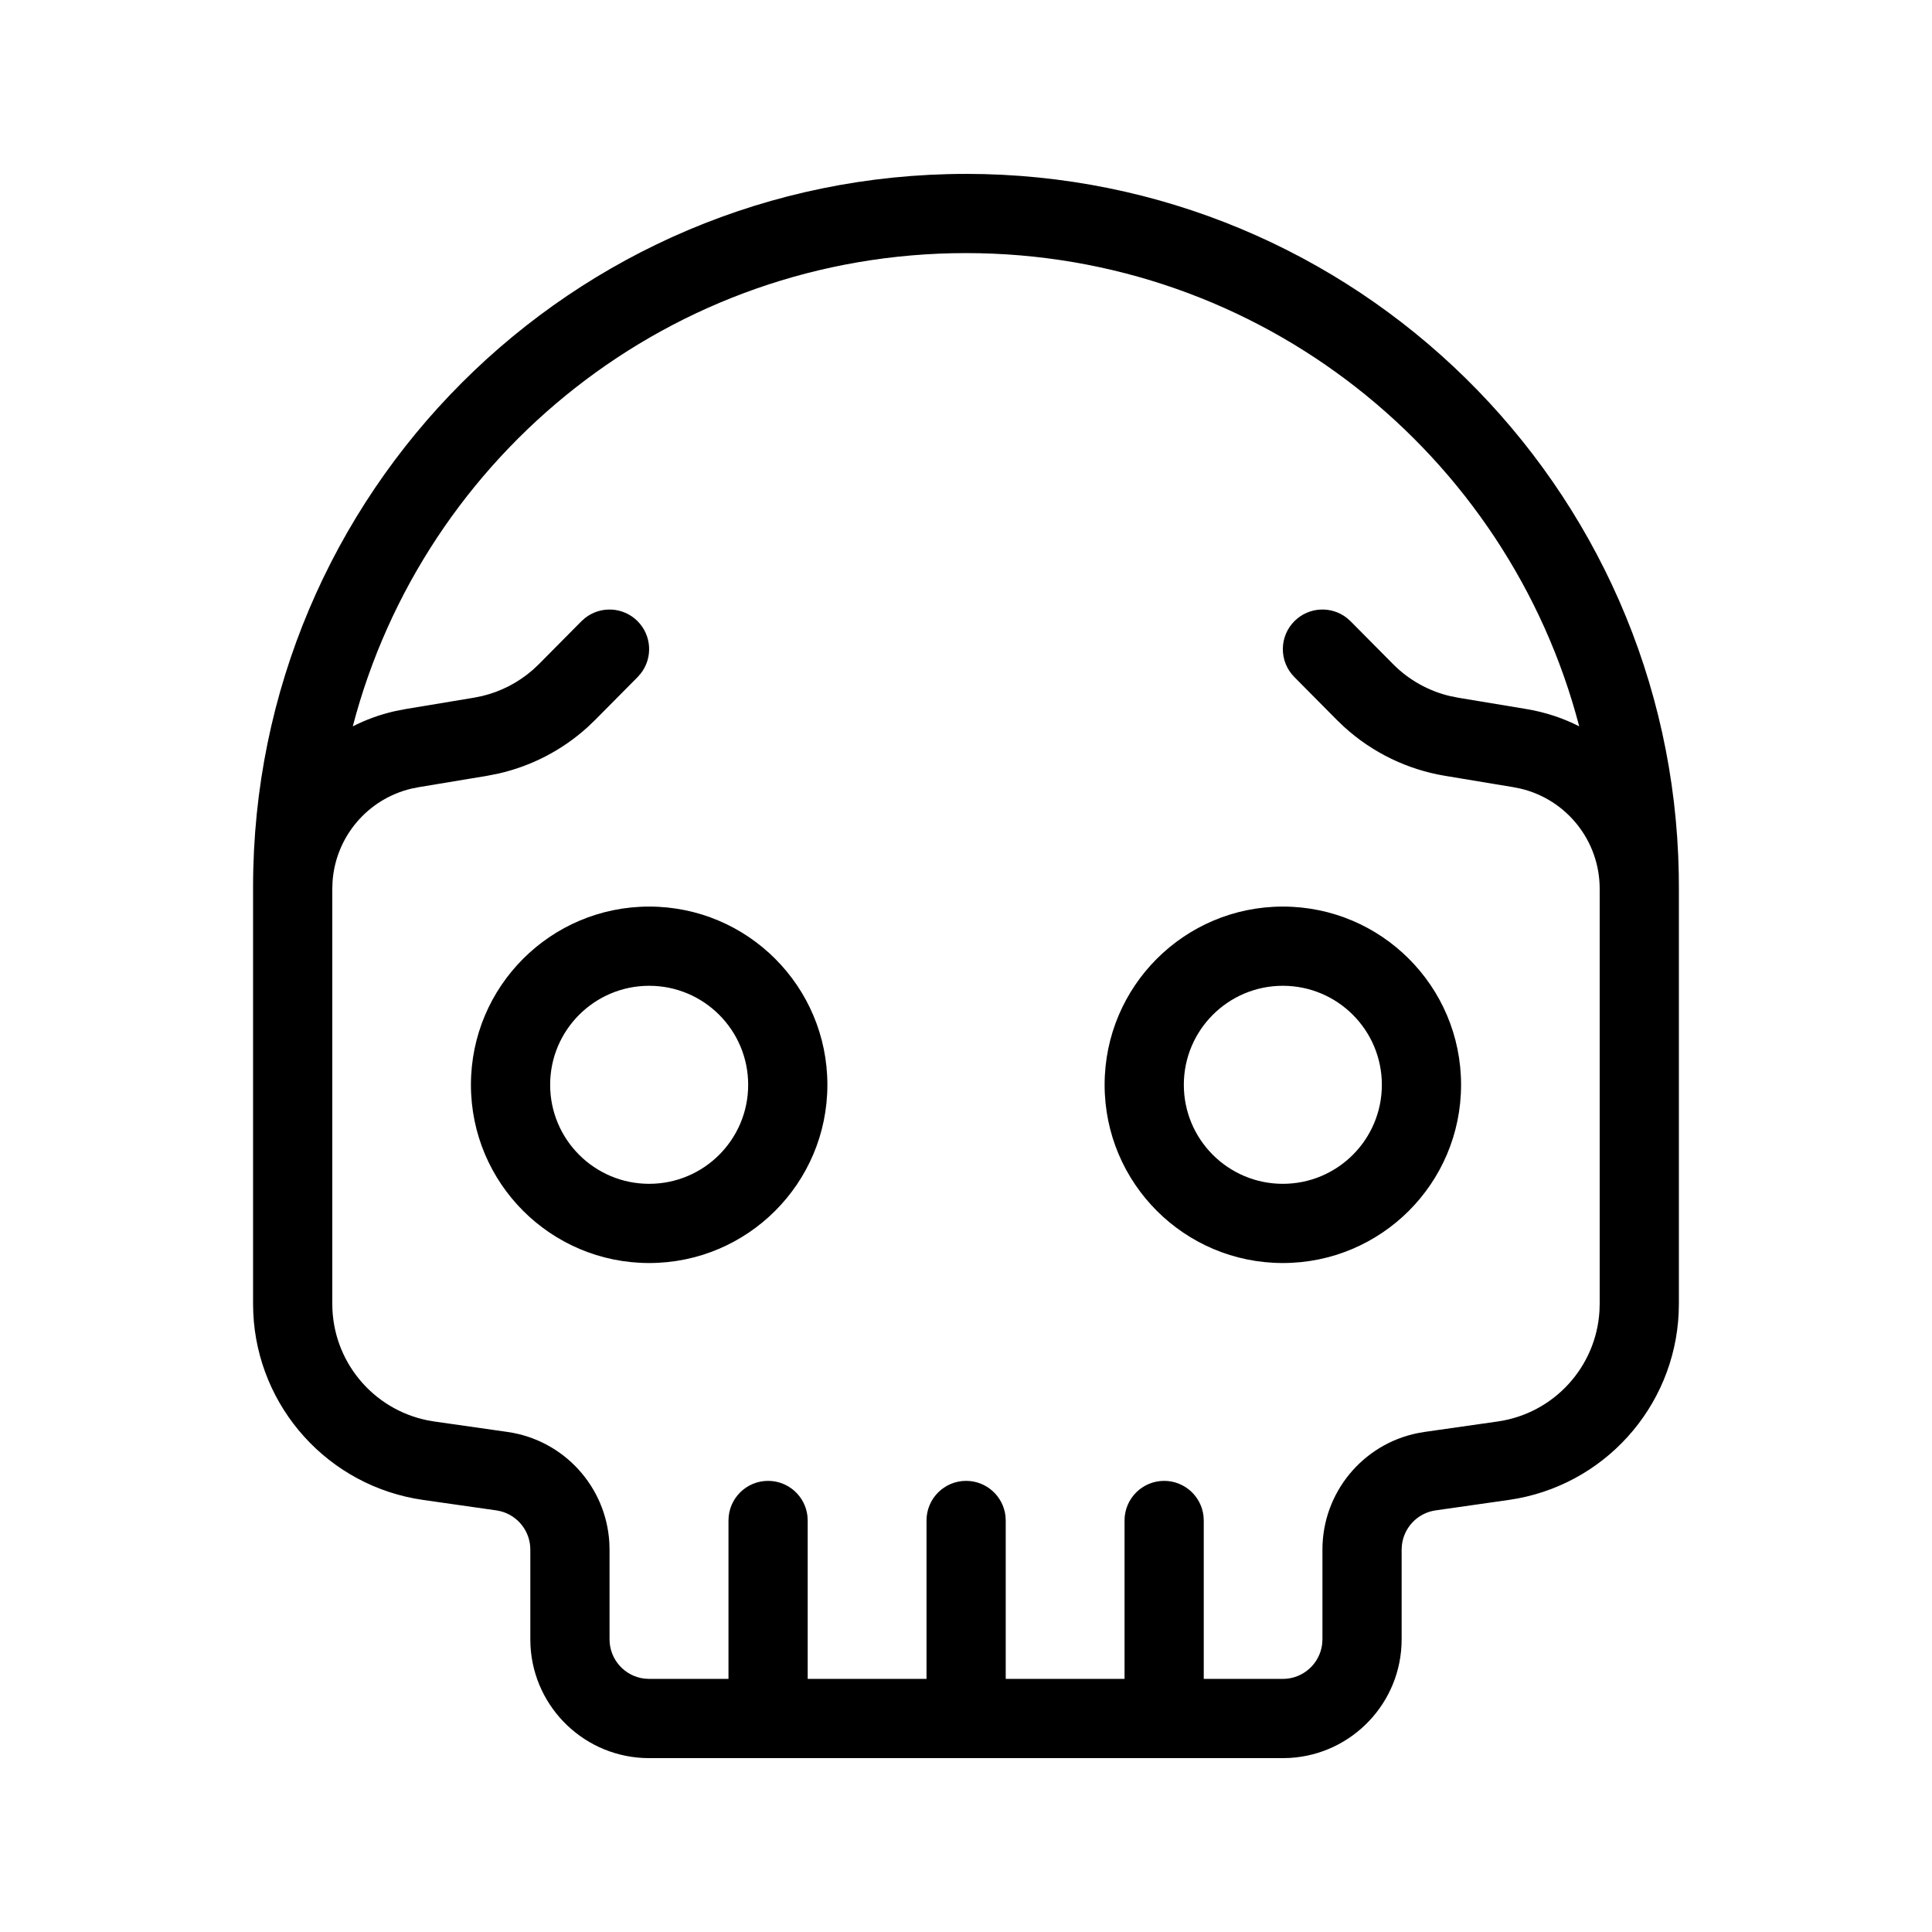
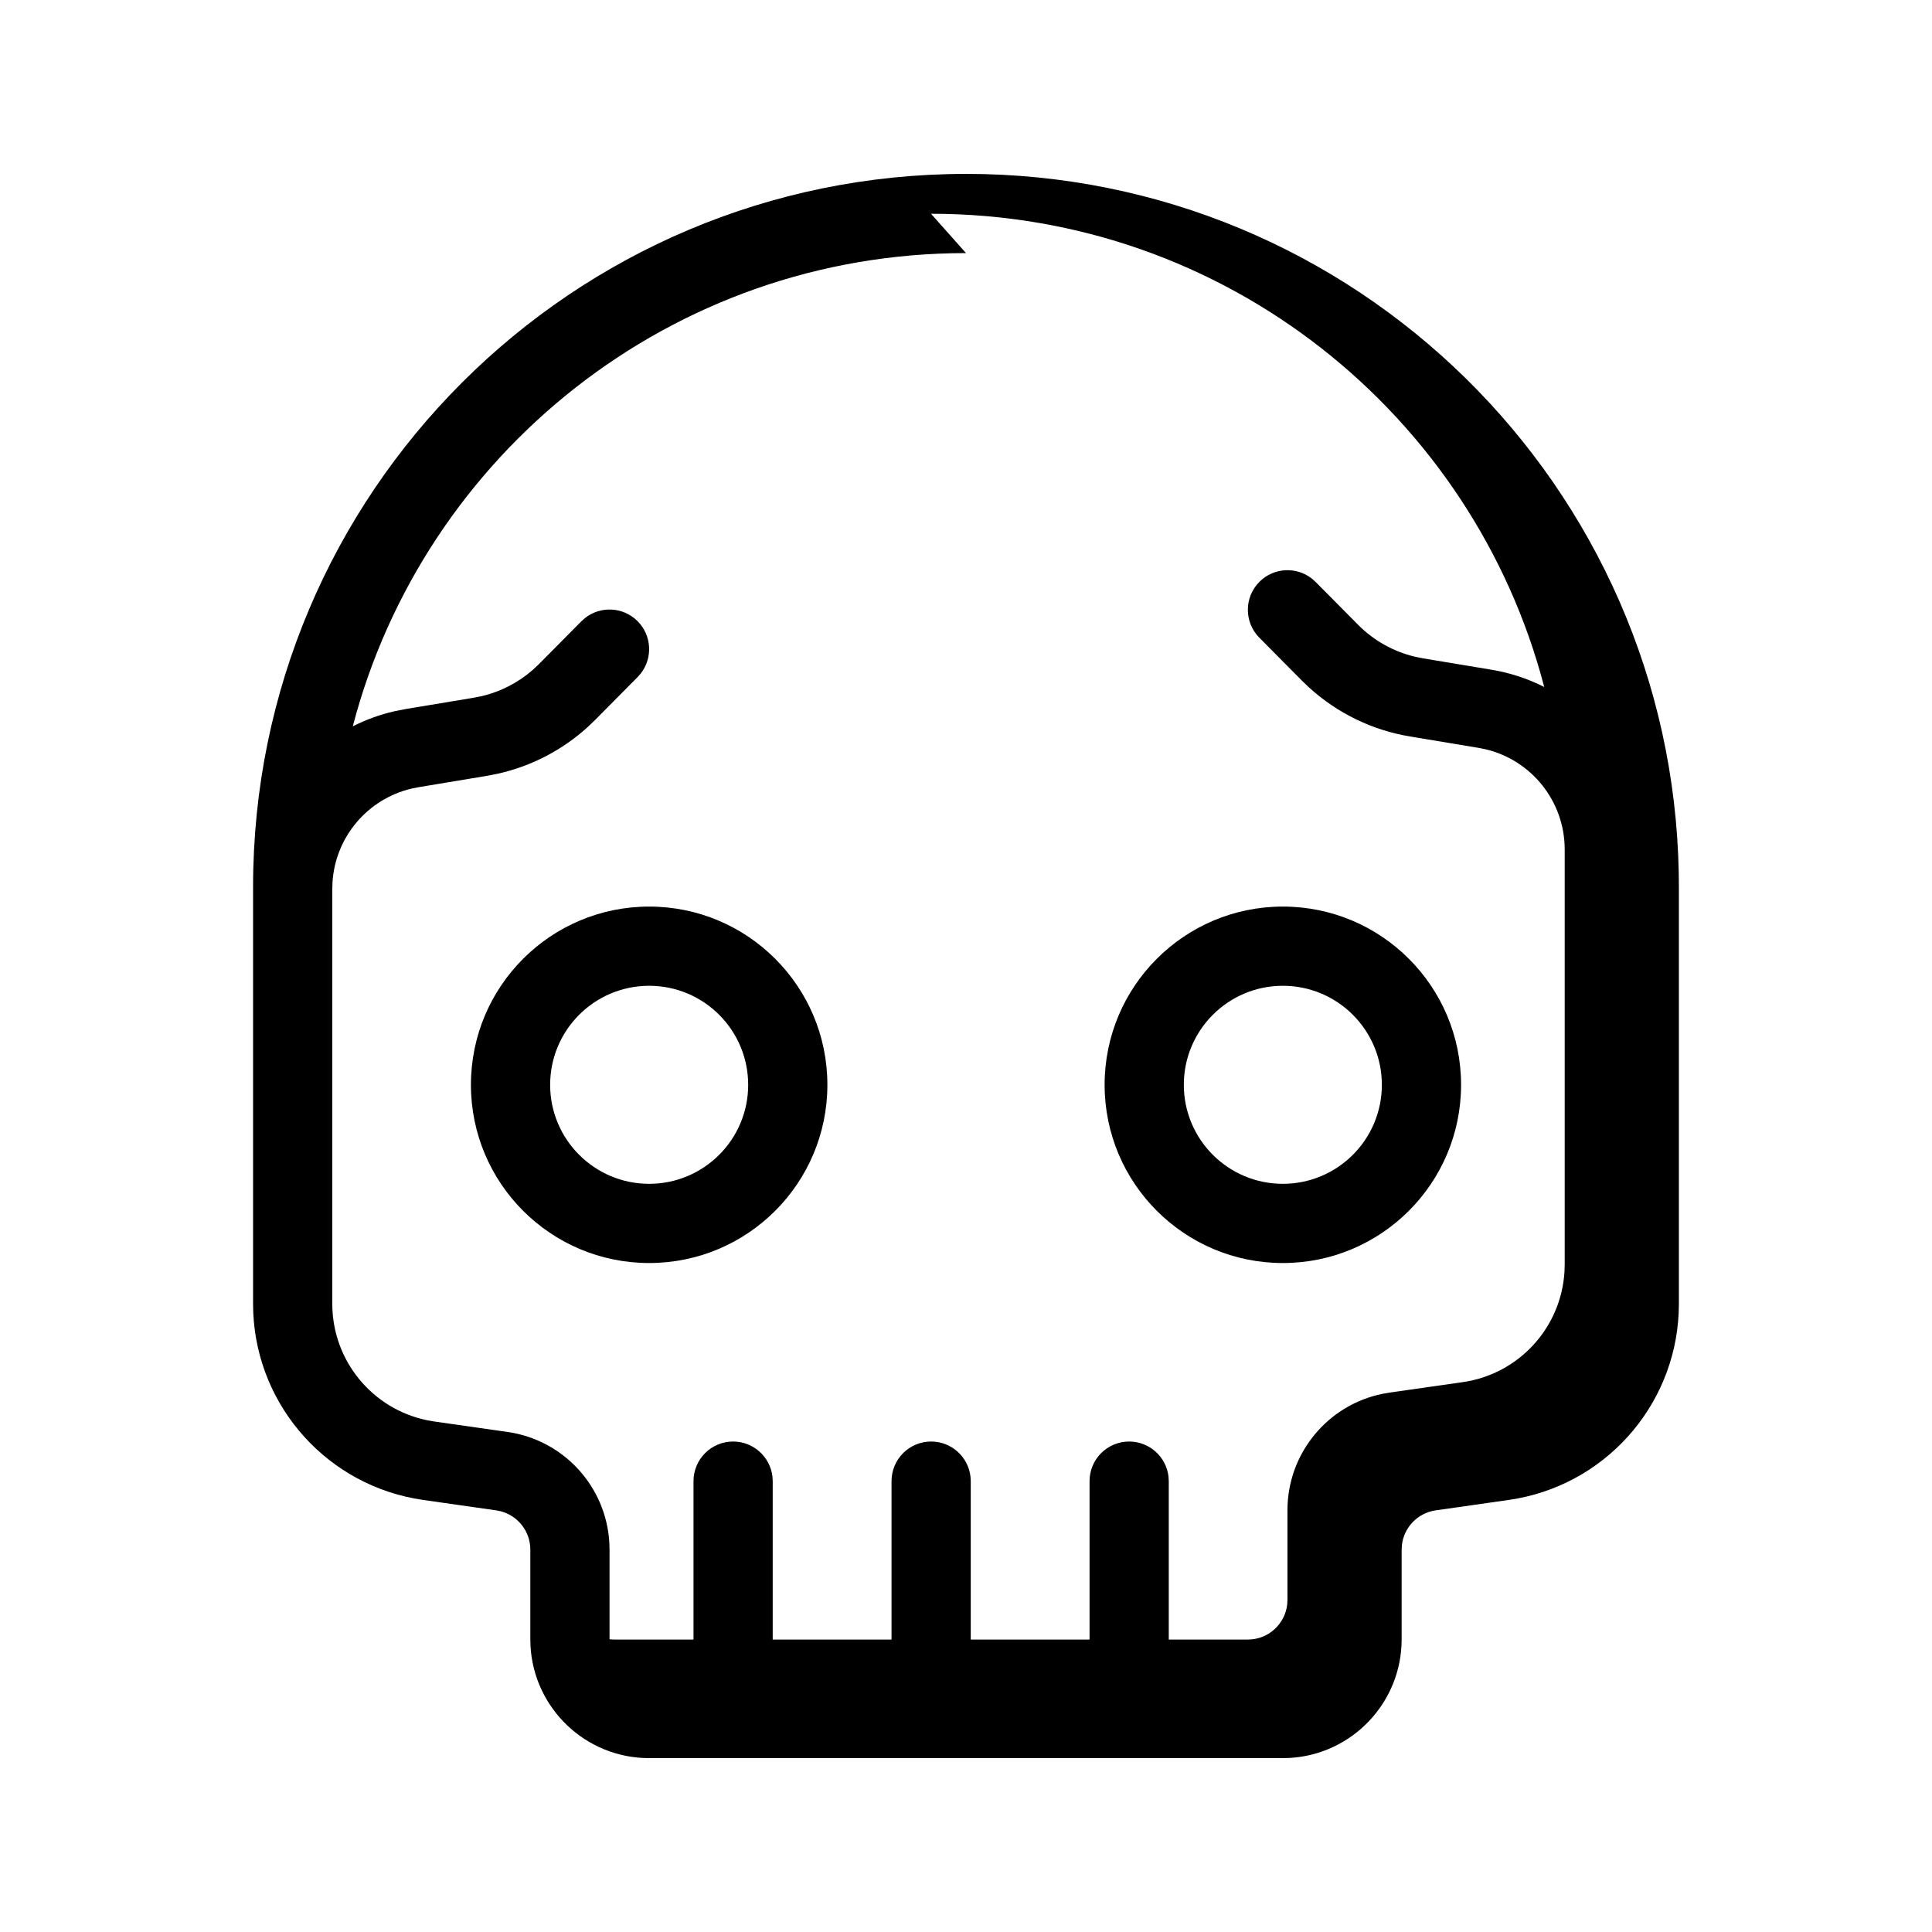
<svg xmlns="http://www.w3.org/2000/svg" fill="#000000" width="800px" height="800px" version="1.1" viewBox="144 144 512 512">
-   <path d="m400 190.08c103.18 0 187.05 82.715 188.89 185.46l0.031 3.473v110.53c0 25.324-18.055 46.914-42.727 51.566l-2.332 0.387-19.402 2.769c-4.769 0.684-8.41 4.508-8.941 9.203l-0.07 1.188v23.777c0 16.77-13.105 30.477-29.637 31.438l-1.852 0.051h-167.93c-16.77 0-30.477-13.109-31.438-29.637l-0.051-1.852v-23.777c0-4.82-3.273-8.965-7.844-10.156l-1.168-0.234-19.402-2.769c-25.07-3.582-43.891-24.512-45.008-49.59l-0.051-2.363v-110.53c0-104.34 84.586-188.93 188.93-188.93zm0 20.992c-78.062 0-143.68 53.258-162.51 125.42 3.434-1.75 7.117-3.102 10.992-3.992l2.945-0.582 18.195-3.027 2.156-0.434c4.981-1.191 9.594-3.578 13.441-6.953l1.602-1.508 11.258-11.355 0.988-0.879c4.102-3.219 10.059-2.953 13.855 0.812 3.801 3.769 4.117 9.723 0.934 13.852l-0.867 0.992-11.258 11.359-1.988 1.902c-6.707 6.09-14.875 10.344-23.711 12.34l-2.969 0.582-18.195 3.023-1.773 0.355c-11.66 2.734-20.188 12.793-20.973 24.746l-0.059 1.805v110.01c0 15.043 10.617 27.887 25.191 30.852l1.844 0.32 19.402 2.769c14.891 2.129 26.105 14.457 26.98 29.305l0.055 1.867v23.777c0 5.383 4.051 9.82 9.27 10.426l1.227 0.07h21.023v-41.984c0-5.797 4.699-10.496 10.496-10.496 5.383 0 9.82 4.055 10.426 9.273l0.07 1.223v41.984h31.488v-41.984c0-5.797 4.699-10.496 10.496-10.496 5.383 0 9.816 4.055 10.426 9.273l0.07 1.223v41.984h31.488v-41.984c0-5.797 4.699-10.496 10.496-10.496 5.383 0 9.816 4.055 10.426 9.273l0.07 1.223v41.984h20.957c5.383 0 9.82-4.051 10.426-9.27l0.07-1.227v-23.777c0-15.043 10.621-27.887 25.195-30.852l1.84-0.32 19.402-2.769c14.895-2.129 26.109-14.457 26.98-29.305l0.055-1.867v-110.01c0-12.73-8.789-23.68-21.031-26.551l-1.773-0.355-18.195-3.023c-9.969-1.656-19.227-6.152-26.68-12.922l-1.988-1.902-11.258-11.359c-4.082-4.117-4.051-10.762 0.066-14.844 3.801-3.766 9.754-4.031 13.859-0.812l0.984 0.879 11.258 11.355c4.141 4.18 9.355 7.102 15.043 8.461l2.156 0.434 18.195 3.027c4.965 0.824 9.645 2.387 13.938 4.566-18.828-72.156-84.449-125.41-162.51-125.41zm83.965 173.18c26.086 0 47.234 21.148 47.234 47.234 0 26.082-21.148 47.23-47.234 47.23-26.082 0-47.23-21.148-47.23-47.23 0-26.086 21.148-47.234 47.23-47.234zm-167.93 0c26.086 0 47.23 21.148 47.23 47.234 0 26.082-21.145 47.23-47.23 47.23s-47.234-21.148-47.234-47.23c0-26.086 21.148-47.234 47.234-47.234zm167.93 20.992c-14.488 0-26.238 11.75-26.238 26.242 0 14.492 11.75 26.238 26.238 26.238 14.492 0 26.242-11.746 26.242-26.238 0-14.492-11.75-26.242-26.242-26.242zm-167.93 0c-14.492 0-26.242 11.75-26.242 26.242 0 14.492 11.75 26.238 26.242 26.238s26.238-11.746 26.238-26.238c0-14.492-11.746-26.242-26.238-26.242z" />
+   <path d="m400 190.08c103.18 0 187.05 82.715 188.89 185.46l0.031 3.473v110.53c0 25.324-18.055 46.914-42.727 51.566l-2.332 0.387-19.402 2.769c-4.769 0.684-8.41 4.508-8.941 9.203l-0.07 1.188v23.777c0 16.77-13.105 30.477-29.637 31.438l-1.852 0.051h-167.93c-16.77 0-30.477-13.109-31.438-29.637l-0.051-1.852v-23.777c0-4.82-3.273-8.965-7.844-10.156l-1.168-0.234-19.402-2.769c-25.07-3.582-43.891-24.512-45.008-49.59l-0.051-2.363v-110.53c0-104.34 84.586-188.93 188.93-188.93zm0 20.992c-78.062 0-143.68 53.258-162.51 125.42 3.434-1.75 7.117-3.102 10.992-3.992l2.945-0.582 18.195-3.027 2.156-0.434c4.981-1.191 9.594-3.578 13.441-6.953l1.602-1.508 11.258-11.355 0.988-0.879c4.102-3.219 10.059-2.953 13.855 0.812 3.801 3.769 4.117 9.723 0.934 13.852l-0.867 0.992-11.258 11.359-1.988 1.902c-6.707 6.09-14.875 10.344-23.711 12.34l-2.969 0.582-18.195 3.023-1.773 0.355c-11.66 2.734-20.188 12.793-20.973 24.746l-0.059 1.805v110.01c0 15.043 10.617 27.887 25.191 30.852l1.844 0.32 19.402 2.769c14.891 2.129 26.105 14.457 26.98 29.305l0.055 1.867v23.777l1.227 0.07h21.023v-41.984c0-5.797 4.699-10.496 10.496-10.496 5.383 0 9.82 4.055 10.426 9.273l0.07 1.223v41.984h31.488v-41.984c0-5.797 4.699-10.496 10.496-10.496 5.383 0 9.816 4.055 10.426 9.273l0.07 1.223v41.984h31.488v-41.984c0-5.797 4.699-10.496 10.496-10.496 5.383 0 9.816 4.055 10.426 9.273l0.07 1.223v41.984h20.957c5.383 0 9.82-4.051 10.426-9.27l0.07-1.227v-23.777c0-15.043 10.621-27.887 25.195-30.852l1.84-0.32 19.402-2.769c14.895-2.129 26.109-14.457 26.98-29.305l0.055-1.867v-110.01c0-12.73-8.789-23.68-21.031-26.551l-1.773-0.355-18.195-3.023c-9.969-1.656-19.227-6.152-26.68-12.922l-1.988-1.902-11.258-11.359c-4.082-4.117-4.051-10.762 0.066-14.844 3.801-3.766 9.754-4.031 13.859-0.812l0.984 0.879 11.258 11.355c4.141 4.18 9.355 7.102 15.043 8.461l2.156 0.434 18.195 3.027c4.965 0.824 9.645 2.387 13.938 4.566-18.828-72.156-84.449-125.41-162.51-125.41zm83.965 173.18c26.086 0 47.234 21.148 47.234 47.234 0 26.082-21.148 47.23-47.234 47.23-26.082 0-47.23-21.148-47.23-47.23 0-26.086 21.148-47.234 47.23-47.234zm-167.93 0c26.086 0 47.23 21.148 47.23 47.234 0 26.082-21.145 47.23-47.23 47.23s-47.234-21.148-47.234-47.23c0-26.086 21.148-47.234 47.234-47.234zm167.93 20.992c-14.488 0-26.238 11.75-26.238 26.242 0 14.492 11.75 26.238 26.238 26.238 14.492 0 26.242-11.746 26.242-26.238 0-14.492-11.75-26.242-26.242-26.242zm-167.93 0c-14.492 0-26.242 11.75-26.242 26.242 0 14.492 11.75 26.238 26.242 26.238s26.238-11.746 26.238-26.238c0-14.492-11.746-26.242-26.238-26.242z" />
</svg>